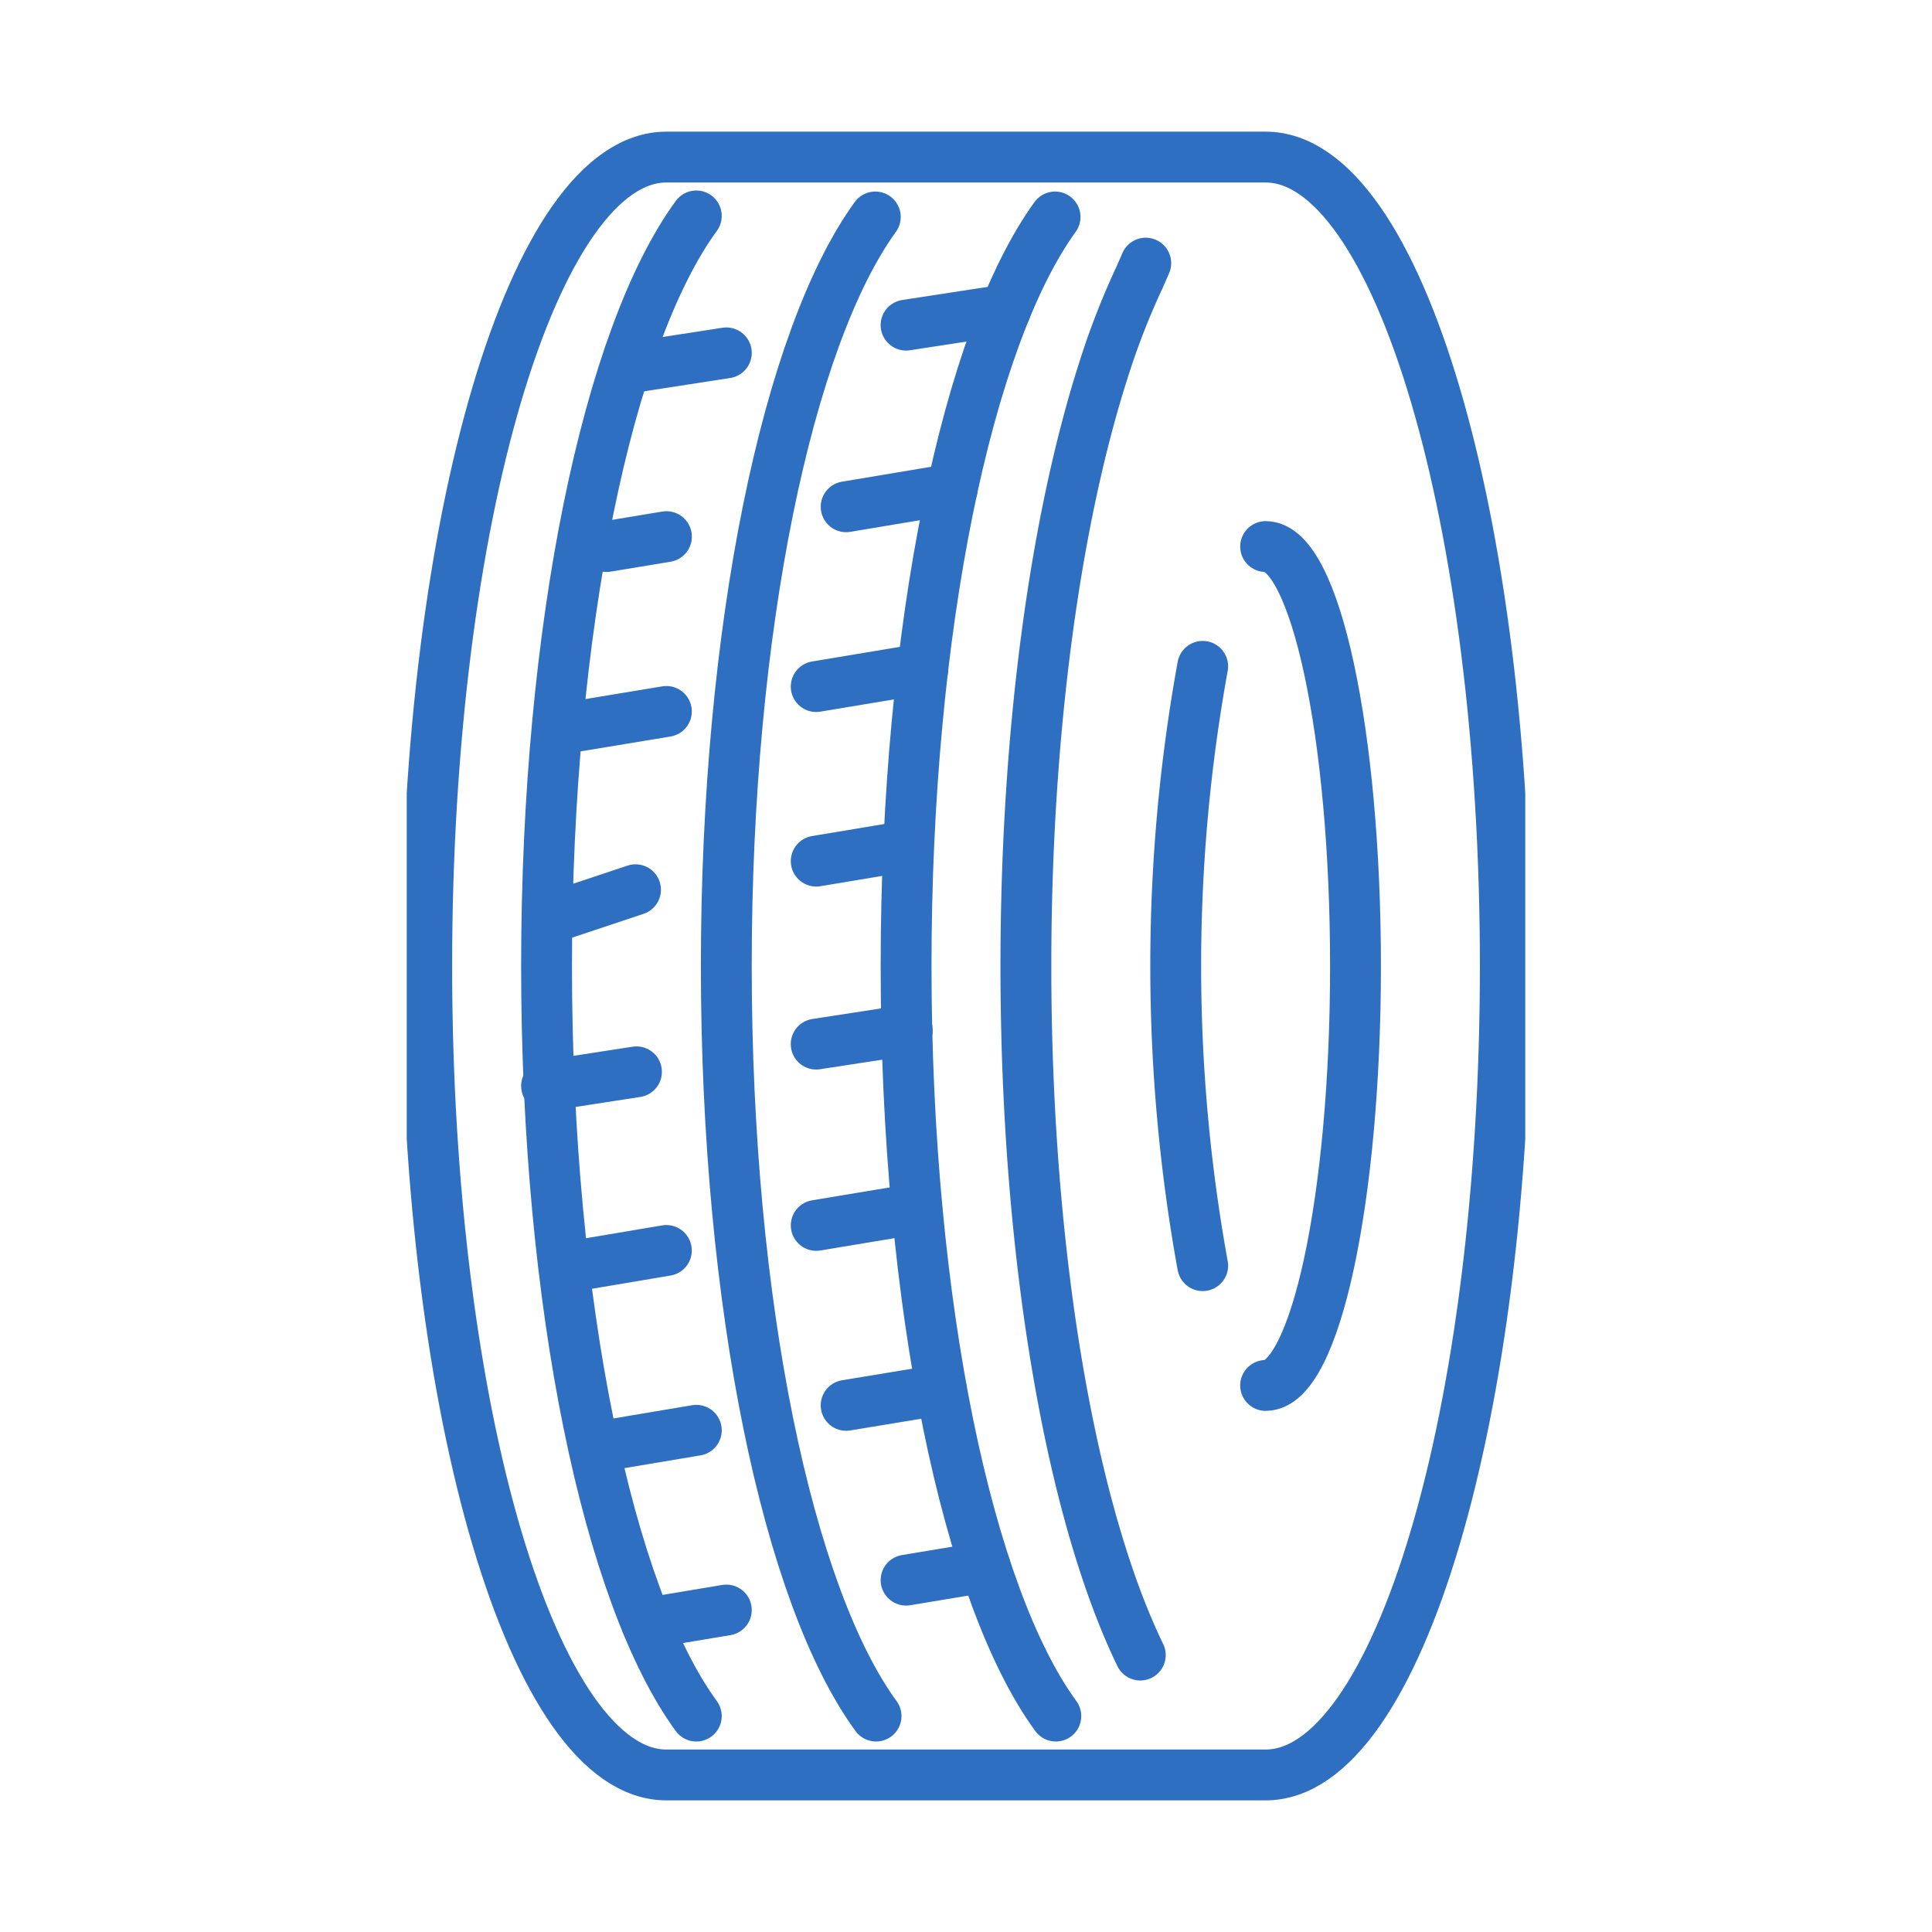
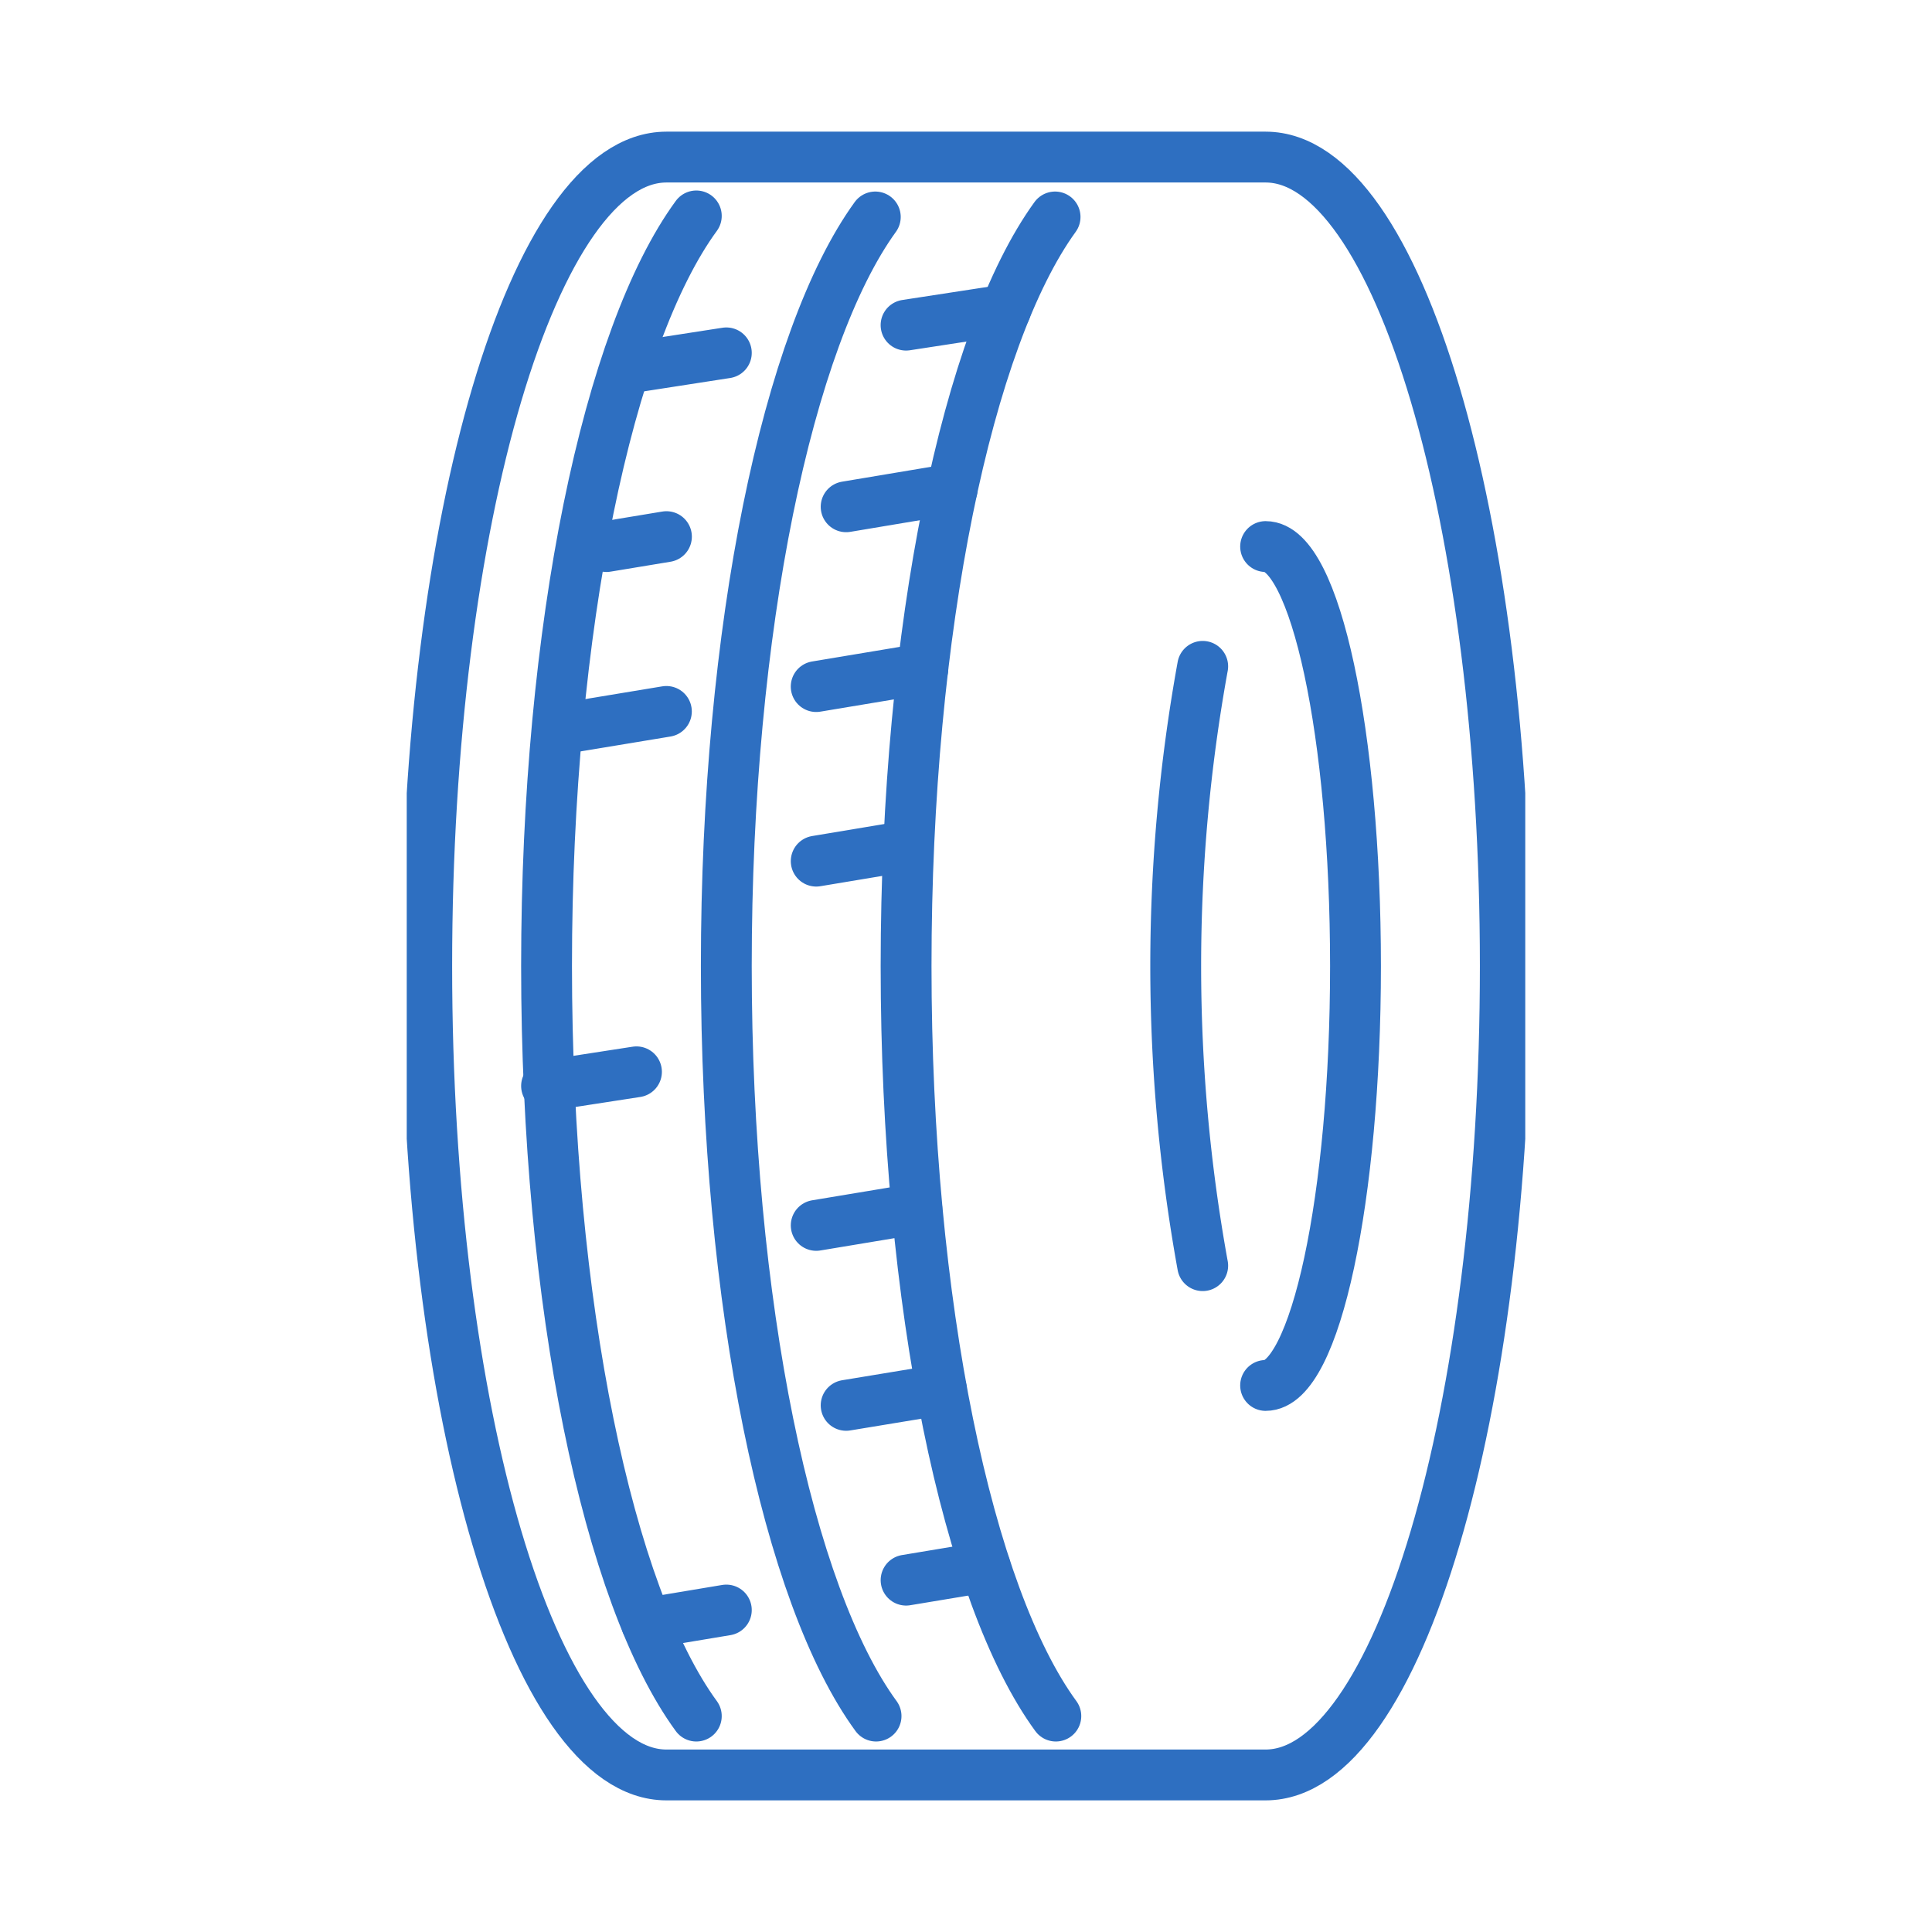
<svg xmlns="http://www.w3.org/2000/svg" width="76" height="76" viewBox="0 0 76 76">
  <defs>
    <clipPath id="clip-path">
      <rect id="Rectangle_2" data-name="Rectangle 2" width="44" height="66" transform="translate(0.393 0)" fill="none" stroke="#2e6fc1" stroke-width="2" />
    </clipPath>
    <clipPath id="clip-_6-inch-road-king-chassis-15-inch-235-75-tyres">
      <rect width="76" height="76" />
    </clipPath>
  </defs>
  <g id="_6-inch-road-king-chassis-15-inch-235-75-tyres" data-name="6-inch-road-king-chassis-15-inch-235-75-tyres" clip-path="url(#clip-_6-inch-road-king-chassis-15-inch-235-75-tyres)">
    <g id="Group_4" data-name="Group 4" transform="translate(15.607 5)">
      <g id="Group_3" data-name="Group 3" clip-path="url(#clip-path)">
        <path id="Path_144" data-name="Path 144" d="M29.429,83.643C24.221,83.643,20,69.4,20,51.821S24.221,20,29.429,20H53c5.207,0,9.429,14.247,9.429,31.821S58.207,83.643,53,83.643Z" transform="translate(-18.821 -18.821)" fill="none" stroke="#2e6fc1" stroke-linecap="round" stroke-linejoin="round" stroke-width="2" />
-         <path id="Path_145" data-name="Path 145" d="M424.714,90.8l-.236.542a29.665,29.665,0,0,0-1.438,3.7c-1.862,5.822-3.041,14.143-3.041,23.406,0,11.456,1.791,21.521,4.5,27.107" transform="translate(-395.25 -85.449)" fill="none" stroke="#2e6fc1" stroke-linecap="round" stroke-linejoin="round" stroke-width="2" />
        <path id="Path_146" data-name="Path 146" d="M580,313c1.953,0,3.536-7.387,3.536-16.5S581.953,280,580,280" transform="translate(-545.821 -263.5)" fill="none" stroke="#2e6fc1" stroke-linecap="round" stroke-linejoin="round" stroke-width="2" />
        <path id="Path_147" data-name="Path 147" d="M521.061,359.98a65.978,65.978,0,0,0,0,23.574" transform="translate(-489.357 -338.767)" fill="none" stroke="#2e6fc1" stroke-linecap="round" stroke-linejoin="round" stroke-width="2" />
        <path id="Path_148" data-name="Path 148" d="M105.891,118.3C102.437,113.578,100,102.147,100,88.794s2.437-24.784,5.891-29.506" transform="translate(-94.107 -55.794)" fill="none" stroke="#2e6fc1" stroke-linecap="round" stroke-linejoin="round" stroke-width="2" />
        <path id="Path_149" data-name="Path 149" d="M225.891,118.959C222.437,114.237,220,102.805,220,89.453c0-13.314,2.423-24.718,5.861-29.465" transform="translate(-207.036 -56.453)" fill="none" stroke="#2e6fc1" stroke-linecap="round" stroke-linejoin="round" stroke-width="2" />
        <path id="Path_150" data-name="Path 150" d="M345.891,118.959C342.437,114.237,340,102.805,340,89.453c0-13.314,2.423-24.718,5.861-29.465" transform="translate(-319.964 -56.453)" fill="none" stroke="#2e6fc1" stroke-linecap="round" stroke-linejoin="round" stroke-width="2" />
        <line id="Line_1" data-name="Line 1" x1="3.536" y2="0.548" transform="translate(9.429 8.881)" fill="none" stroke="#2e6fc1" stroke-linecap="round" stroke-linejoin="round" stroke-width="2" />
        <line id="Line_2" data-name="Line 2" x1="3.914" y2="0.601" transform="translate(20.035 7.189)" fill="none" stroke="#2e6fc1" stroke-linecap="round" stroke-linejoin="round" stroke-width="2" />
        <line id="Line_3" data-name="Line 3" x1="2.359" y2="0.39" transform="translate(8.25 16.11)" fill="none" stroke="#2e6fc1" stroke-linecap="round" stroke-linejoin="round" stroke-width="2" />
        <line id="Line_4" data-name="Line 4" x1="4.173" y2="0.698" transform="translate(17.678 14.237)" fill="none" stroke="#2e6fc1" stroke-linecap="round" stroke-linejoin="round" stroke-width="2" />
        <line id="Line_5" data-name="Line 5" x1="3.536" y2="0.585" transform="translate(7.071 22.986)" fill="none" stroke="#2e6fc1" stroke-linecap="round" stroke-linejoin="round" stroke-width="2" />
        <line id="Line_6" data-name="Line 6" x1="4.196" y2="0.699" transform="translate(16.5 21.309)" fill="none" stroke="#2e6fc1" stroke-linecap="round" stroke-linejoin="round" stroke-width="2" />
        <line id="Line_7" data-name="Line 7" y1="0.589" x2="3.535" transform="translate(16.501 28.286)" fill="none" stroke="#2e6fc1" stroke-linecap="round" stroke-linejoin="round" stroke-width="2" />
-         <line id="Line_8" data-name="Line 8" y1="1" x2="3" transform="translate(6.393 30)" fill="none" stroke="#2e6fc1" stroke-linecap="round" stroke-linejoin="round" stroke-width="2" />
        <path id="Path_151" data-name="Path 151" d="M103.537,630.644l-3.42.528L100,631.2" transform="translate(-94.107 -593.481)" fill="none" stroke="#2e6fc1" stroke-linecap="round" stroke-linejoin="round" stroke-width="2" />
-         <line id="Line_9" data-name="Line 9" x1="3.583" y2="0.551" transform="translate(16.5 35.522)" fill="none" stroke="#2e6fc1" stroke-linecap="round" stroke-linejoin="round" stroke-width="2" />
-         <line id="Line_10" data-name="Line 10" x1="3.535" y2="0.596" transform="translate(7.071 44.19)" fill="none" stroke="#2e6fc1" stroke-linecap="round" stroke-linejoin="round" stroke-width="2" />
        <line id="Line_11" data-name="Line 11" x1="3.959" y2="0.658" transform="translate(16.501 42.546)" fill="none" stroke="#2e6fc1" stroke-linecap="round" stroke-linejoin="round" stroke-width="2" />
-         <line id="Line_12" data-name="Line 12" x1="3.535" y2="0.594" transform="translate(8.25 51.264)" fill="none" stroke="#2e6fc1" stroke-linecap="round" stroke-linejoin="round" stroke-width="2" />
        <line id="Line_13" data-name="Line 13" x1="3.748" y2="0.618" transform="translate(17.678 49.665)" fill="none" stroke="#2e6fc1" stroke-linecap="round" stroke-linejoin="round" stroke-width="2" />
        <line id="Line_14" data-name="Line 14" y1="0.517" x2="3.111" transform="translate(20.036 56.642)" fill="none" stroke="#2e6fc1" stroke-linecap="round" stroke-linejoin="round" stroke-width="2" />
        <line id="Line_15" data-name="Line 15" y1="0.523" x2="3.136" transform="translate(9.829 58.335)" fill="none" stroke="#2e6fc1" stroke-linecap="round" stroke-linejoin="round" stroke-width="2" />
      </g>
    </g>
  </g>
</svg>